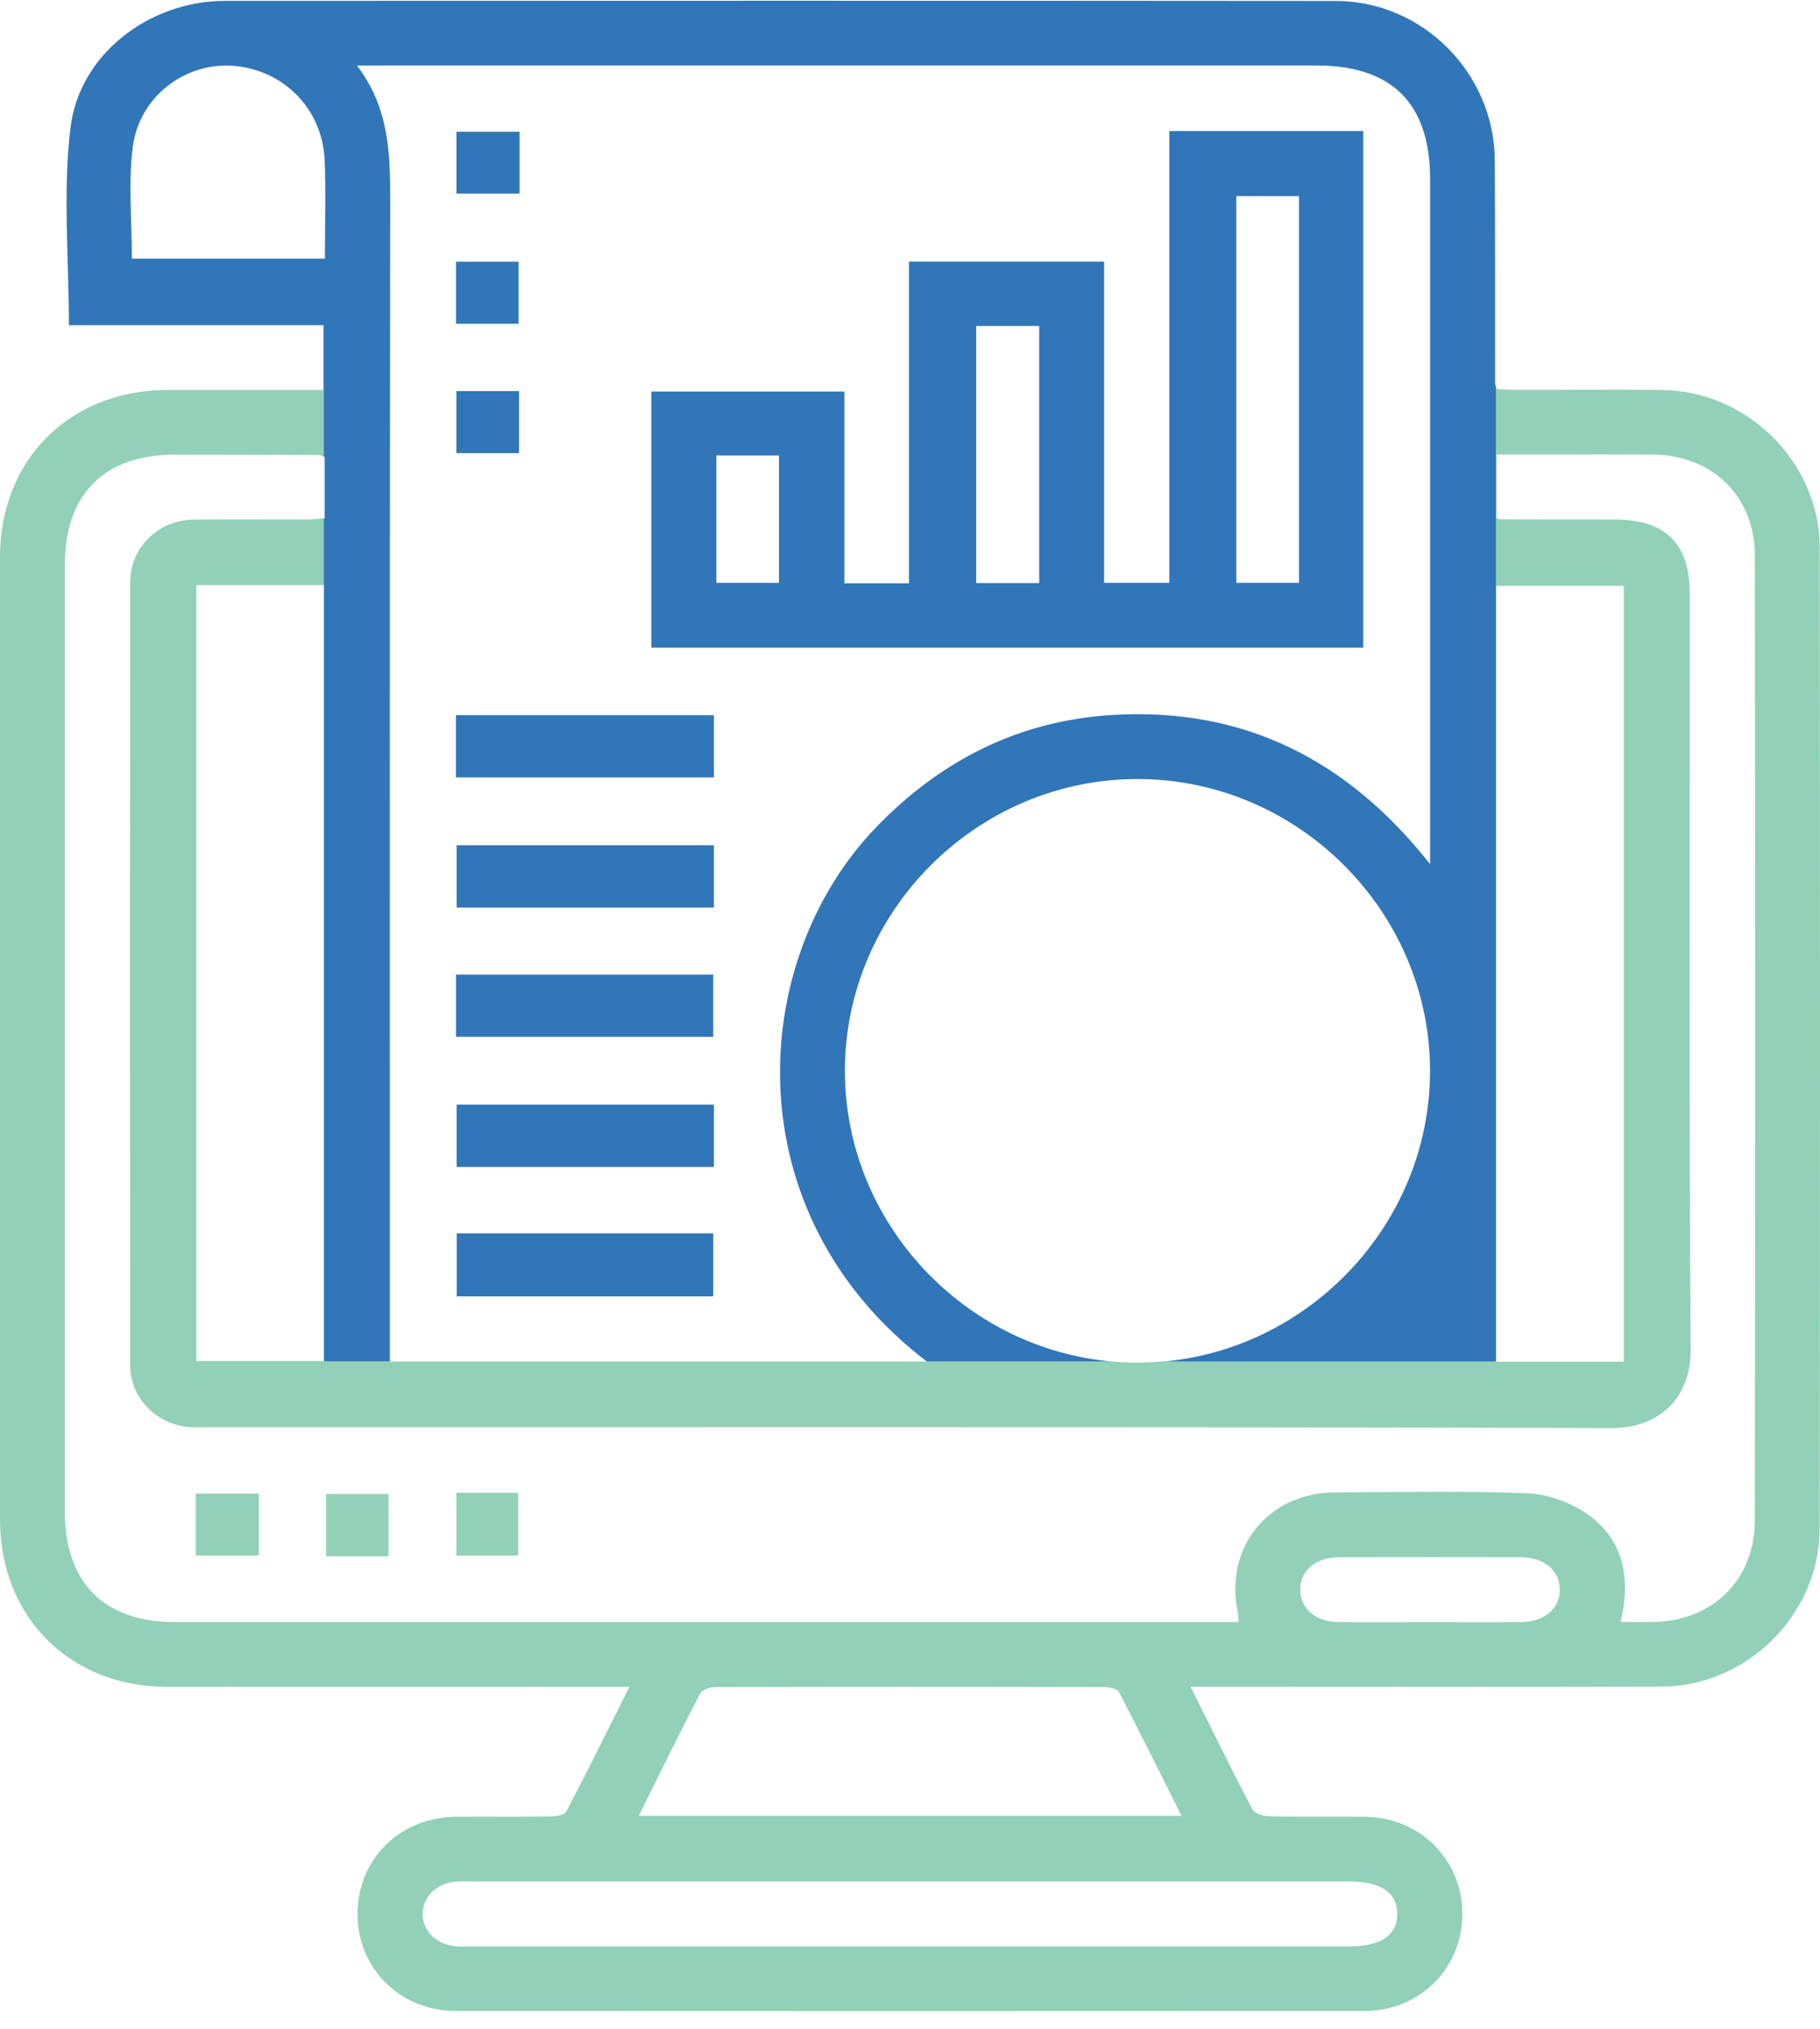
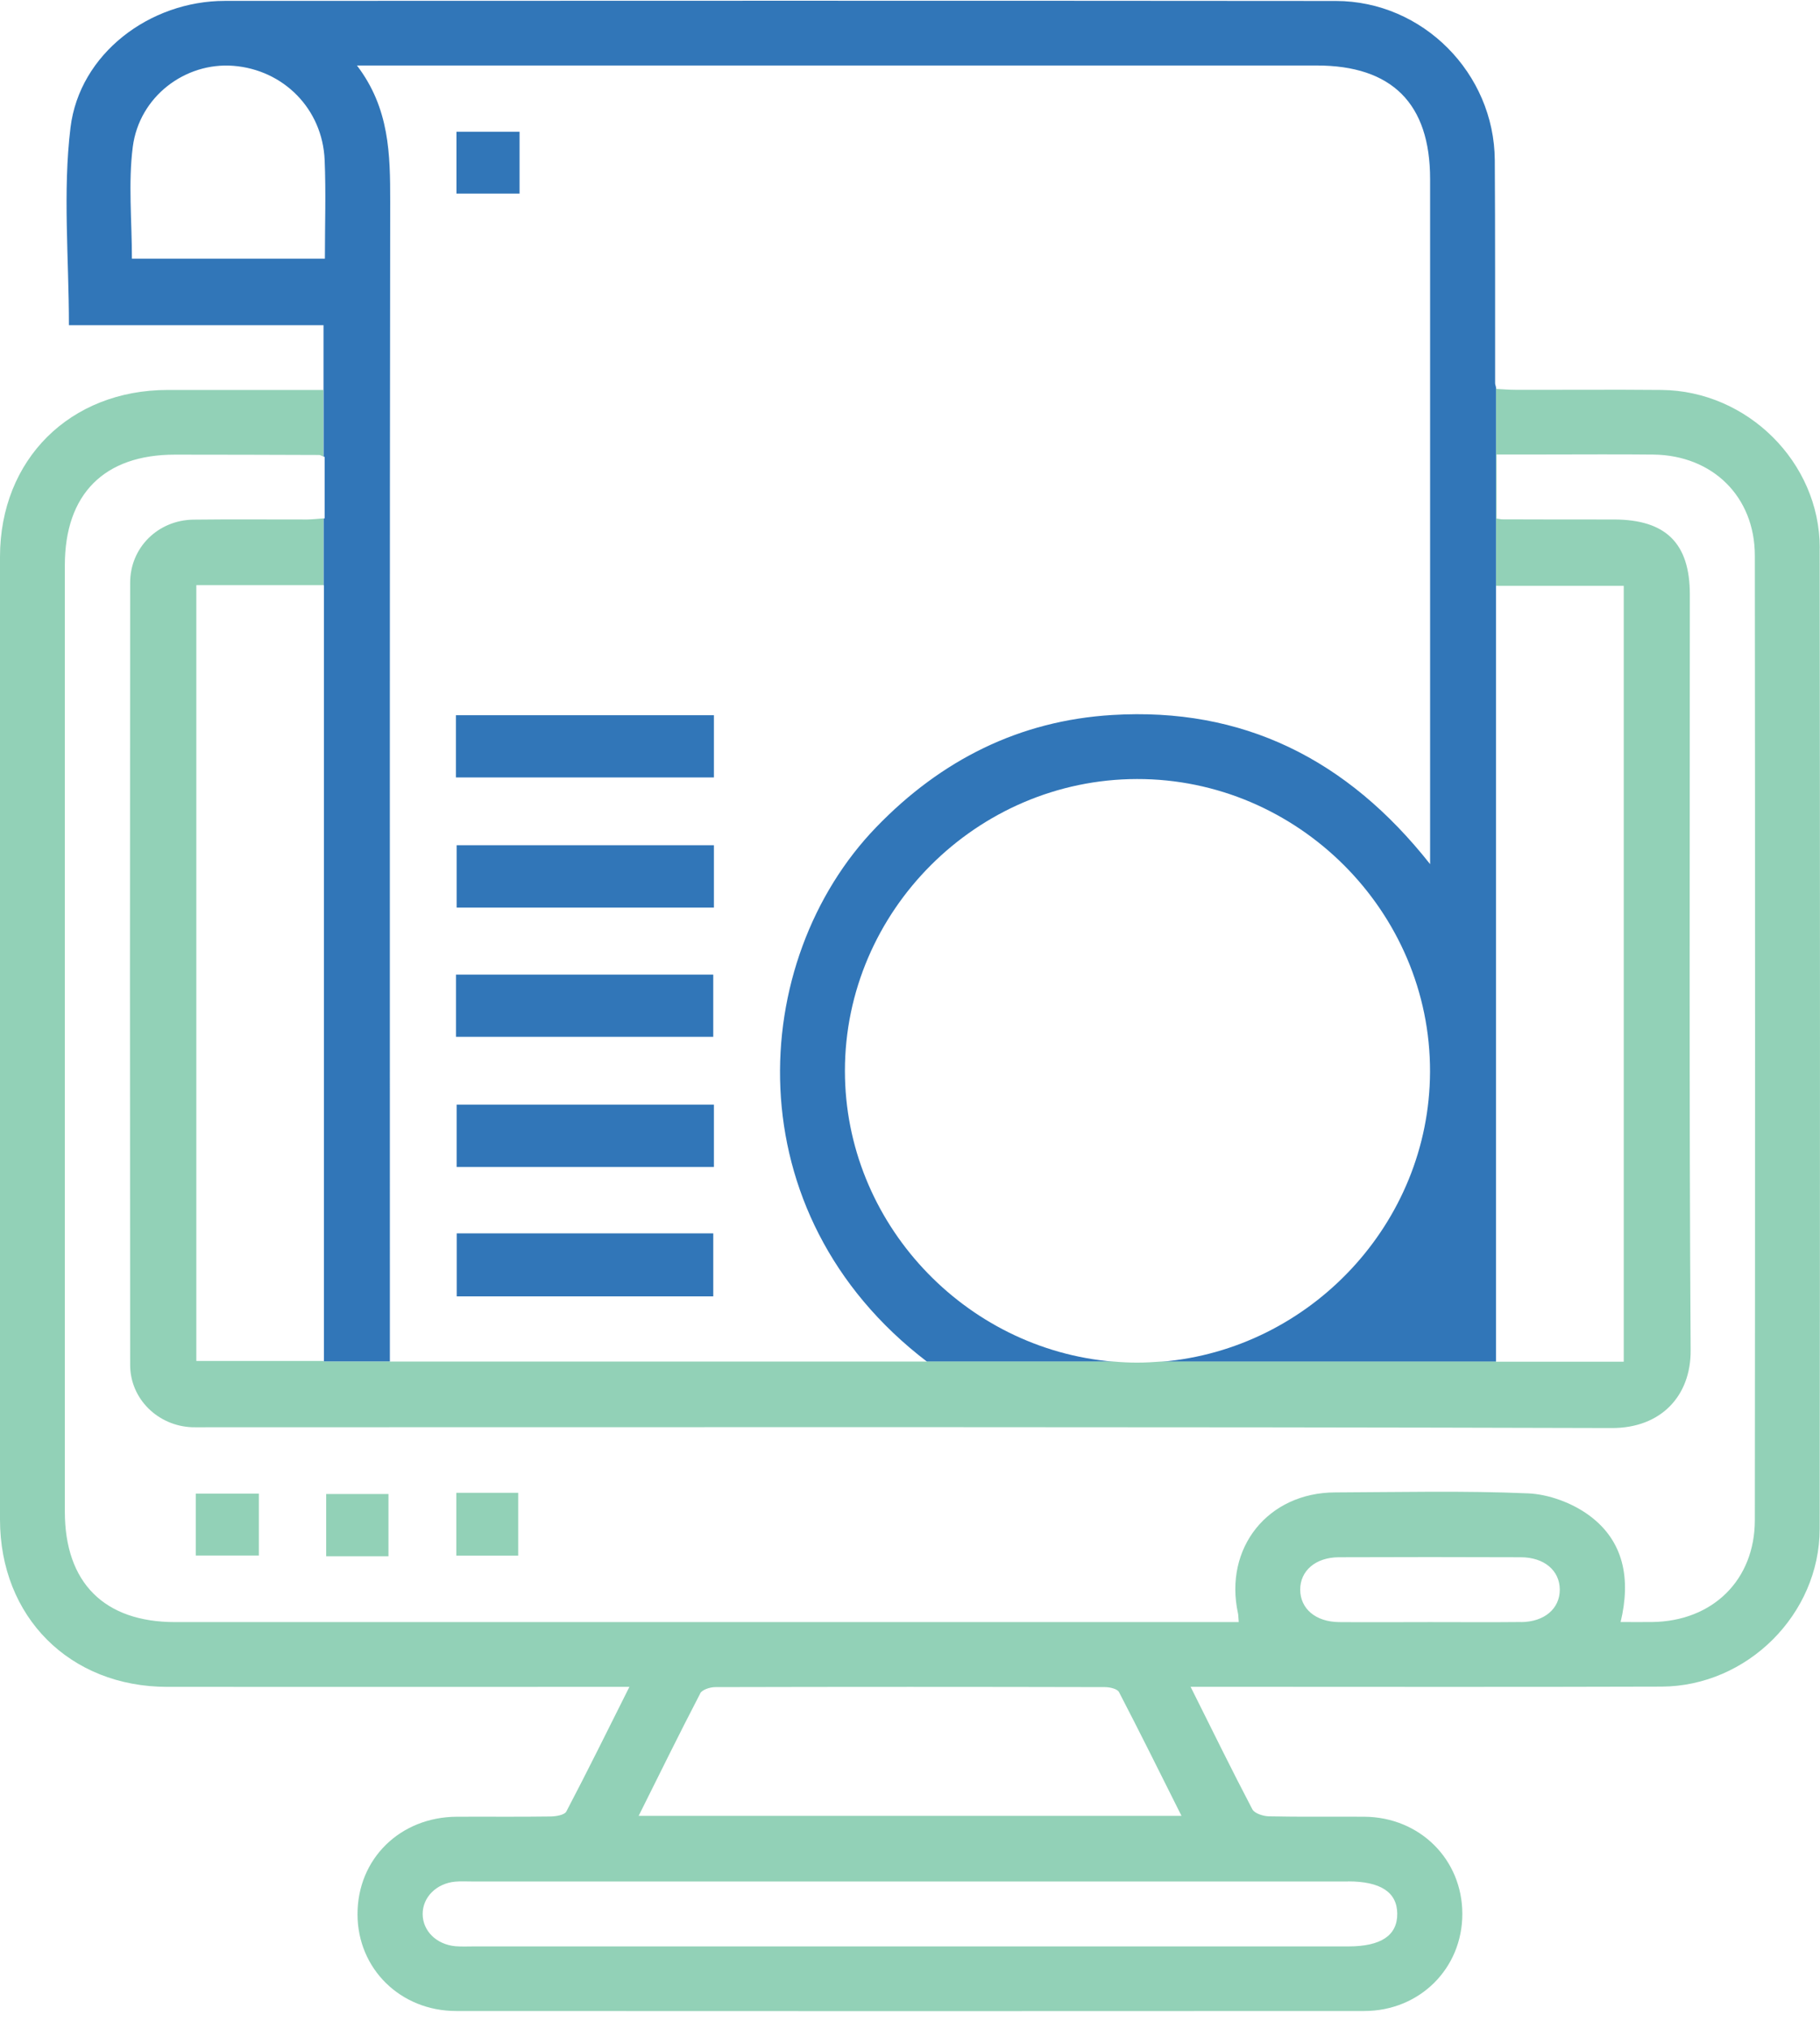
<svg xmlns="http://www.w3.org/2000/svg" width="96" height="107" viewBox="0 0 96 107" fill="none">
  <g id="Layer_1" clip-path="url(#clip0_51_3490)">
    <path id="Vector" d="M17.124 24.094V27.332C17.124 27.332 17.087 27.332 17.065 27.337V30.857H17.087V71.763H17.065V71.793H20.565V70.451C20.565 50.509 20.553 30.566 20.582 10.624C20.582 8.143 20.553 5.716 18.828 3.453H20.169C36.593 3.453 53.022 3.453 69.447 3.453C73.423 3.453 75.434 5.459 75.434 9.438C75.434 21.049 75.434 32.657 75.434 44.268V45.563C71.053 40.012 65.542 37.282 58.673 37.699C53.769 37.993 49.64 40.075 46.225 43.608C39.423 50.639 38.639 63.971 48.898 71.797H58.736C50.867 71.145 44.567 64.463 44.567 56.464C44.567 48.044 51.525 41.089 59.971 41.076C68.451 41.059 75.46 48.061 75.43 56.519C75.401 64.501 69.109 71.15 61.262 71.801H78.909V20.418C78.884 20.309 78.863 20.254 78.863 20.2C78.859 16.28 78.871 12.365 78.846 8.445C78.816 3.861 75.047 0.055 70.463 0.051C50.926 0.034 31.394 0.038 11.858 0.047C7.906 0.047 4.196 2.827 3.719 6.725C3.306 10.111 3.635 13.589 3.635 17.146H17.065V24.069C17.065 24.069 17.099 24.086 17.124 24.094ZM6.958 13.639C6.958 11.633 6.759 9.657 7.004 7.743C7.35 5.081 9.774 3.277 12.3 3.47C14.957 3.676 17.011 5.745 17.124 8.437C17.196 10.14 17.137 11.848 17.137 13.639H6.958Z" fill="#3176B8" />
    <path id="Vector_2" d="M95.987 28.888C95.983 24.376 92.167 20.603 87.642 20.561C85.07 20.536 82.498 20.561 79.93 20.553C79.588 20.553 79.246 20.523 78.934 20.507C78.926 20.473 78.922 20.444 78.913 20.414V30.89H85.648V71.797H78.913V71.789H61.266C60.84 71.822 60.414 71.847 59.98 71.847C59.562 71.847 59.153 71.826 58.744 71.789H17.065V71.759H10.356V30.852H17.065V27.332C16.774 27.353 16.488 27.387 16.201 27.391C14.202 27.395 12.203 27.374 10.2 27.399C8.337 27.425 6.865 28.867 6.865 30.726C6.852 44.474 6.852 58.217 6.865 71.965C6.865 73.765 8.337 75.187 10.137 75.254C10.424 75.262 10.706 75.254 10.993 75.254C35.666 75.254 60.338 75.225 85.015 75.296C87.617 75.304 89.194 73.597 89.177 71.196C89.093 57.915 89.135 44.629 89.135 31.348C89.135 28.644 87.87 27.395 85.129 27.391C83.164 27.391 81.203 27.391 79.238 27.383C79.166 27.383 79.099 27.362 78.939 27.34V23.963C79.782 23.963 80.659 23.963 81.536 23.963C83.43 23.963 85.323 23.947 87.212 23.968C90.332 24.006 92.559 26.18 92.563 29.292C92.58 46.244 92.58 63.193 92.563 80.145C92.563 83.312 90.337 85.482 87.153 85.524C86.622 85.532 86.09 85.524 85.483 85.524C86.027 83.261 85.665 81.251 83.817 79.897C82.928 79.245 81.697 78.787 80.6 78.74C77.214 78.593 73.82 78.677 70.425 78.69C66.879 78.698 64.547 81.617 65.302 85.074C65.323 85.175 65.318 85.284 65.34 85.528H64.192C45.875 85.528 27.557 85.528 9.239 85.528C5.494 85.528 3.42 83.451 3.42 79.699C3.42 63.071 3.42 46.438 3.42 29.809C3.42 26.054 5.49 23.972 9.226 23.972C11.761 23.972 14.295 23.98 16.829 23.989C16.884 23.989 16.943 24.022 17.057 24.073V20.561C14.265 20.561 11.554 20.561 8.843 20.561C3.69 20.566 0.004 24.224 -7.89852e-05 29.359C-0.004 46.278 -7.89852e-05 63.197 -7.89852e-05 80.116C-7.89852e-05 85.259 3.681 88.939 8.822 88.943C16.5 88.947 24.179 88.943 31.858 88.943H33.199C32.052 91.231 30.989 93.388 29.872 95.516C29.775 95.701 29.324 95.773 29.033 95.777C27.388 95.802 25.748 95.781 24.103 95.79C21.097 95.802 18.849 98.018 18.858 100.945C18.866 103.809 21.122 106.034 24.065 106.034C40.03 106.043 55.995 106.043 71.956 106.034C74.886 106.034 77.134 103.788 77.134 100.916C77.134 98.04 74.891 95.811 71.964 95.79C70.286 95.777 68.608 95.806 66.929 95.769C66.626 95.76 66.17 95.617 66.056 95.394C64.968 93.321 63.94 91.218 62.801 88.939H64.176C71.998 88.939 79.82 88.956 87.638 88.93C92.158 88.913 95.979 85.116 95.983 80.608C96.004 63.369 96.004 46.131 95.983 28.892L95.987 28.888ZM36.931 89.288C37.036 89.09 37.454 88.956 37.728 88.956C44.58 88.939 51.437 88.939 58.289 88.956C58.542 88.956 58.934 89.048 59.023 89.216C60.132 91.349 61.199 93.506 62.32 95.743H33.688C34.797 93.523 35.839 91.395 36.935 89.292L36.931 89.288ZM71.108 99.2C72.824 99.2 73.693 99.772 73.701 100.903C73.71 102.047 72.845 102.628 71.125 102.628C63.417 102.628 55.712 102.628 48.004 102.628C40.296 102.628 32.663 102.628 24.993 102.628C24.672 102.628 24.348 102.644 24.032 102.619C23.024 102.531 22.298 101.812 22.294 100.924C22.29 100.037 23.015 99.305 24.015 99.213C24.297 99.188 24.584 99.204 24.871 99.204C40.283 99.204 55.696 99.204 71.112 99.204L71.108 99.2ZM80.237 85.524C78.635 85.541 77.033 85.528 75.434 85.528C73.832 85.528 72.23 85.541 70.632 85.528C69.396 85.515 68.591 84.826 68.582 83.825C68.578 82.824 69.388 82.117 70.615 82.109C73.82 82.096 77.02 82.096 80.225 82.109C81.456 82.113 82.27 82.811 82.274 83.812C82.278 84.813 81.473 85.515 80.237 85.528V85.524Z" fill="#92D1B7" />
-     <path id="Vector_3" d="M71.905 6.91H61.679V30.73H58.239V13.795H47.945V30.755H44.538V20.645H34.355V34.149H71.909V6.91H71.905ZM41.089 30.73H37.787V24.018H41.089V30.73ZM54.815 30.743H51.492V17.188H54.815V30.743ZM68.519 30.73H65.213V10.342H68.519V30.73Z" fill="#3176B8" />
    <path id="Vector_4" d="M37.657 37.711H24.049V40.992H37.657V37.711Z" fill="#3176B8" />
    <path id="Vector_5" d="M24.087 47.855H37.657V44.566H24.087V47.855Z" fill="#3176B8" />
    <path id="Vector_6" d="M37.622 51.388H24.053V54.668H37.622V51.388Z" fill="#3176B8" />
    <path id="Vector_7" d="M24.087 61.531H37.657V58.243H24.087V61.531Z" fill="#3176B8" />
    <path id="Vector_8" d="M24.091 68.353H37.623V65.031H24.091V68.353Z" fill="#3176B8" />
-     <path id="Vector_9" d="M27.355 13.799H24.053V17.071H27.355V13.799Z" fill="#3176B8" />
-     <path id="Vector_10" d="M24.074 23.892H27.376V20.621H24.074V23.892Z" fill="#3176B8" />
    <path id="Vector_11" d="M27.405 6.948H24.078V10.207H27.405V6.948Z" fill="#3176B8" />
    <path id="Vector_12" d="M13.654 78.753H10.327V82.017H13.654V78.753Z" fill="#92D1B7" />
    <path id="Vector_13" d="M20.49 78.774H17.205V82.055H20.49V78.774Z" fill="#92D1B7" />
    <path id="Vector_14" d="M27.333 78.711H24.069V82.021H27.333V78.711Z" fill="#92D1B7" />
  </g>
  <defs>
    <clipPath id="clip0_51_3490">
      <rect width="96" height="106" fill="white" transform="translate(0 0.039)" />
    </clipPath>
  </defs>
</svg>